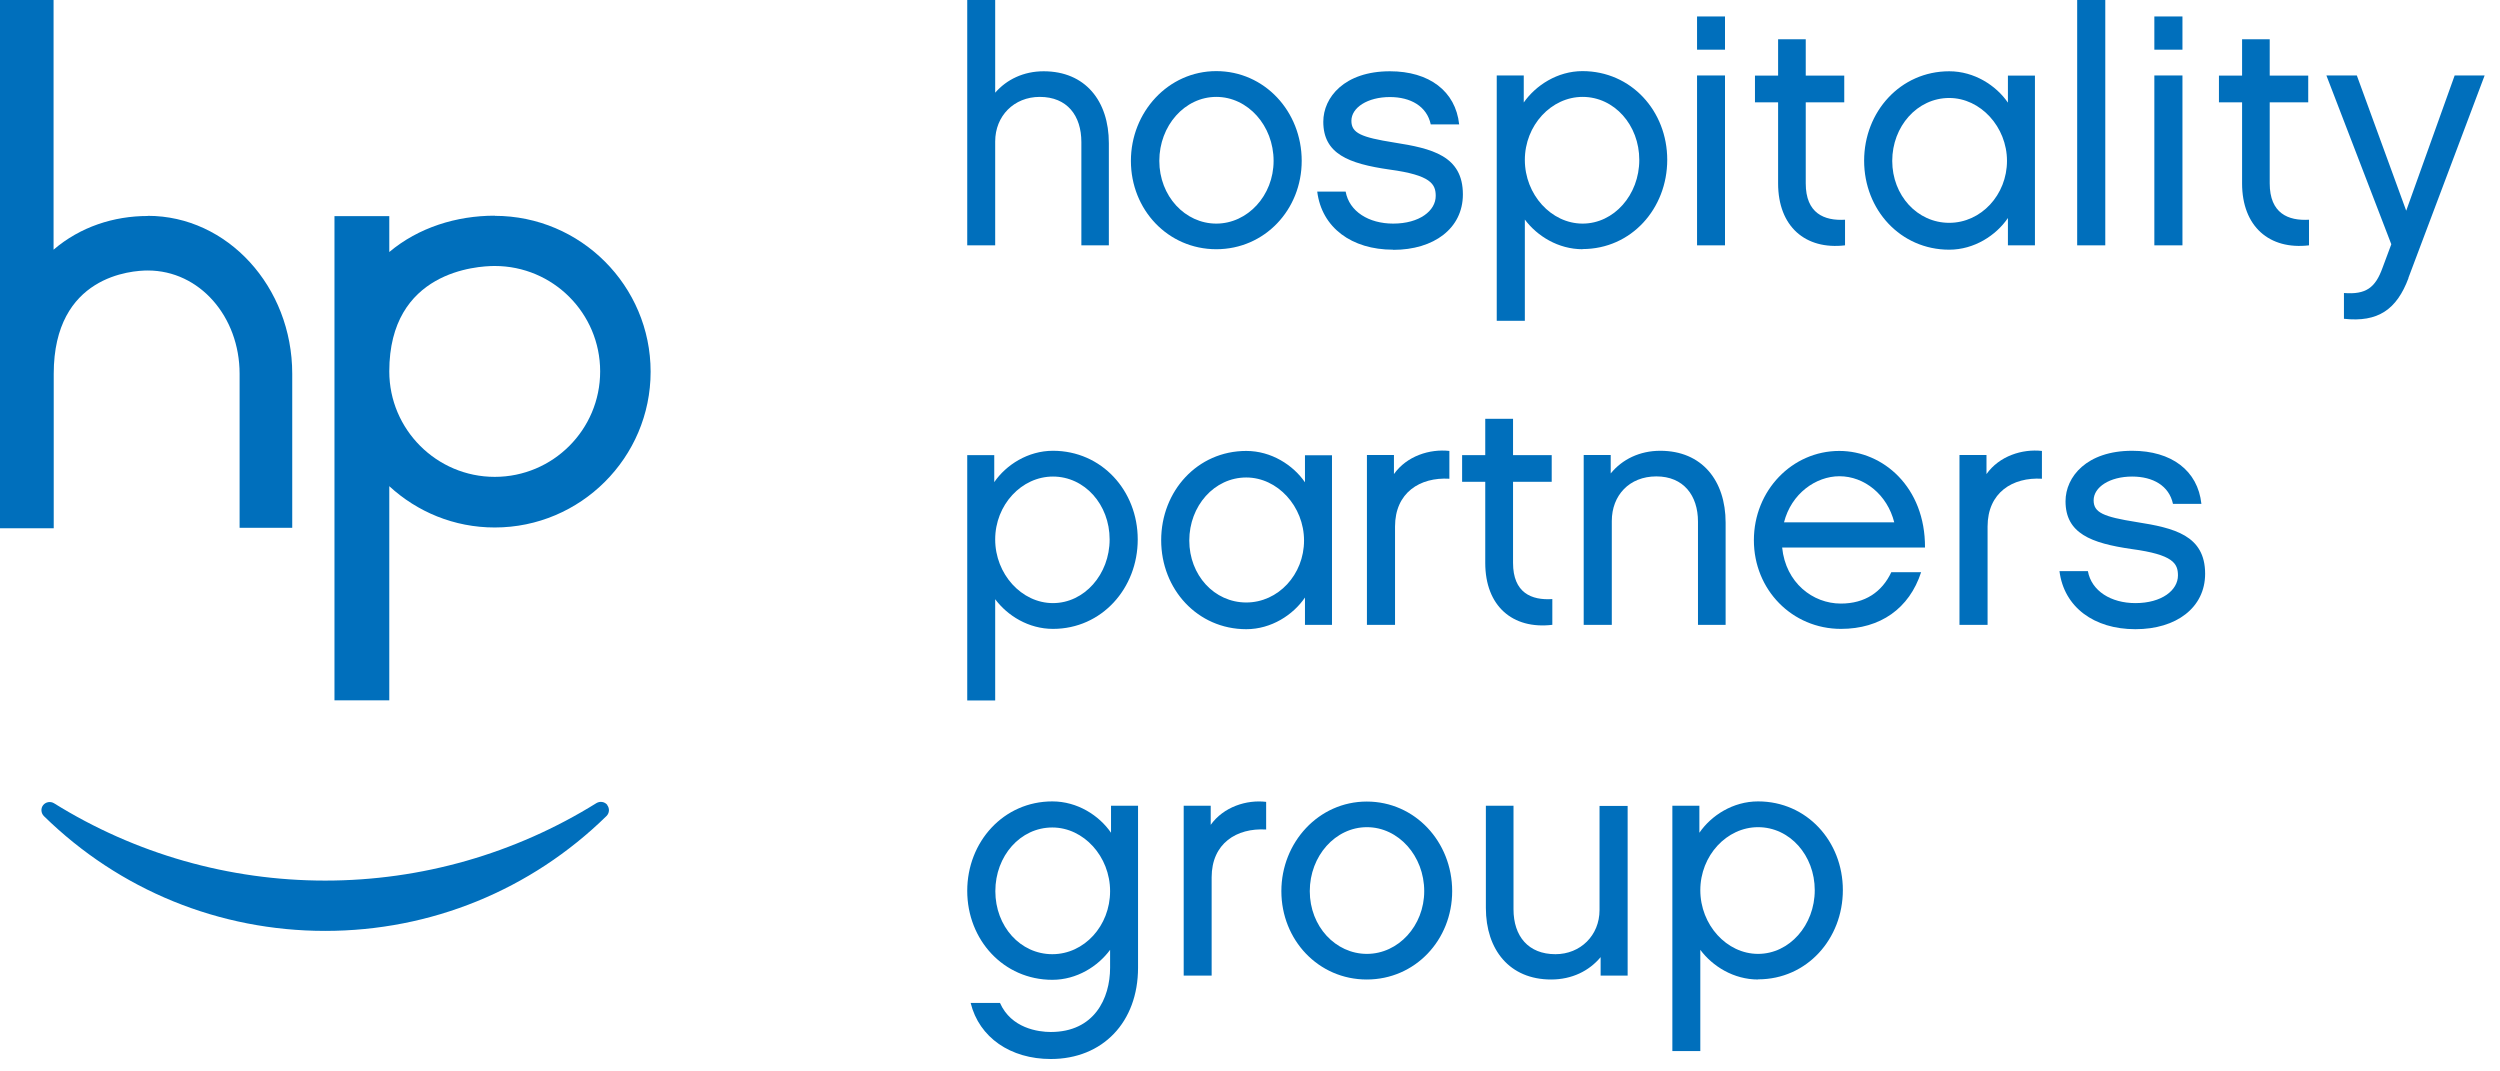
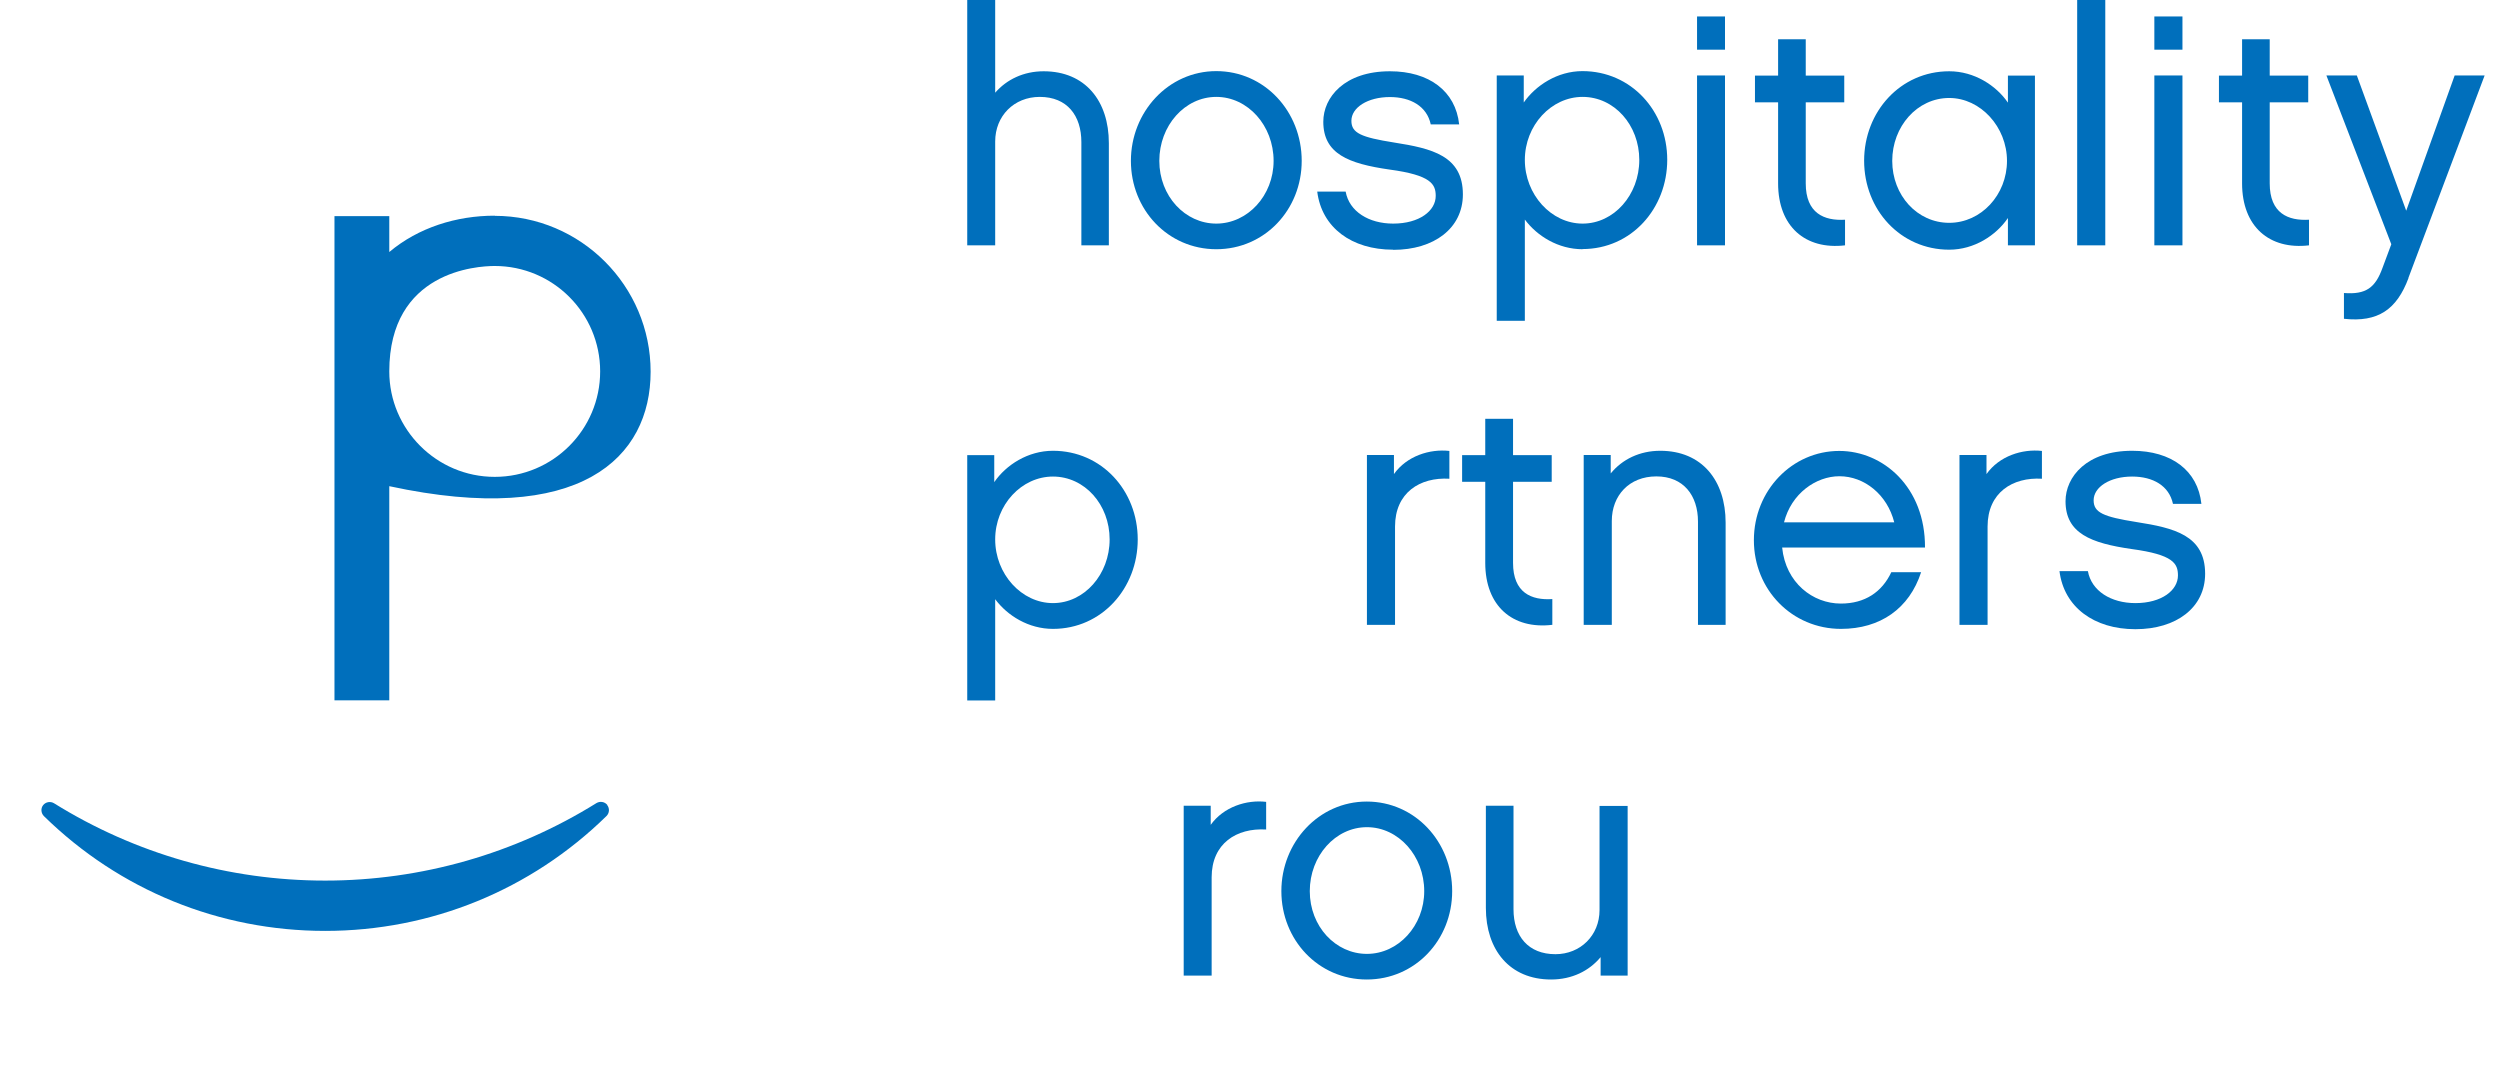
<svg xmlns="http://www.w3.org/2000/svg" width="161" height="69" viewBox="0 0 161 69" fill="none">
  <g clip-path="url(#clip0_601_1570)">
-     <path d="M31.86 30.71C28.12 30.71 25.07 27.66 25.07 23.92C25.07 17.46 30.72 17.13 31.86 17.13C35.61 17.13 38.65 20.17 38.65 23.92C38.65 27.67 35.61 30.71 31.86 30.71ZM31.86 13.89C29.4 13.89 26.95 14.65 25.07 16.23V13.92H21.54V45.1H25.07V31.31C26.86 32.96 29.24 33.97 31.86 33.97C37.39 33.97 41.9 29.47 41.9 23.94C41.9 18.41 37.4 13.9 31.86 13.9V13.89Z" fill="#006FBC" />
-     <path d="M9.51 13.91C7.33 13.91 5.16 14.61 3.45 16.08V0H0V34.02H3.46V24.07C3.46 17.74 8.5 17.42 9.52 17.42C12.86 17.42 15.43 20.4 15.43 24.07V33.99H18.82V24.07C18.82 18.46 14.64 13.9 9.52 13.9" fill="#006FBC" />
+     <path d="M31.86 30.71C28.12 30.71 25.07 27.66 25.07 23.92C25.07 17.46 30.72 17.13 31.86 17.13C35.61 17.13 38.65 20.17 38.65 23.92C38.65 27.67 35.61 30.71 31.86 30.71ZM31.86 13.89C29.4 13.89 26.95 14.65 25.07 16.23V13.92H21.54V45.1H25.07V31.31C37.39 33.97 41.9 29.47 41.9 23.94C41.9 18.41 37.4 13.9 31.86 13.9V13.89Z" fill="#006FBC" />
    <path d="M39.11 51.84C38.95 51.63 38.64 51.58 38.41 51.72C33.17 54.98 27.13 56.71 20.94 56.71C14.75 56.71 8.72 54.99 3.48 51.73C3.25 51.59 2.95 51.64 2.78 51.85C2.61 52.06 2.64 52.37 2.83 52.56C7.7 57.33 14.13 59.95 20.94 59.95C27.75 59.95 34.19 57.32 39.06 52.55C39.25 52.36 39.27 52.06 39.1 51.84" fill="#006FBC" />
    <path d="M71.42 15.8H69.64V9.15C69.64 7.45 68.73 6.24 66.96 6.24C65.3 6.24 64.09 7.47 64.09 9.11V15.8H62.29V0H64.09V5.97C64.83 5.12 65.92 4.59 67.21 4.59C69.89 4.59 71.41 6.5 71.41 9.22V15.8" fill="#006FBC" />
    <path d="M82.02 10.36C82.02 8.09 80.36 6.24 78.33 6.24C76.3 6.24 74.66 8.09 74.66 10.36C74.66 12.63 76.32 14.4 78.33 14.4C80.34 14.4 82.02 12.6 82.02 10.36ZM83.83 10.36C83.83 13.5 81.45 16.05 78.33 16.05C75.21 16.05 72.83 13.5 72.83 10.36C72.83 7.22 75.23 4.58 78.33 4.58C81.43 4.58 83.83 7.17 83.83 10.36Z" fill="#006FBC" />
    <path d="M89.71 16.08C87.05 16.08 85.12 14.66 84.83 12.34H86.66C86.89 13.62 88.15 14.4 89.72 14.4C91.42 14.4 92.46 13.57 92.46 12.62C92.46 11.86 92.16 11.28 89.49 10.92C86.83 10.54 85.22 9.9 85.22 7.84C85.22 6.27 86.58 4.59 89.51 4.59C92.04 4.59 93.74 5.87 93.97 8.01H92.14C91.89 6.84 90.84 6.25 89.51 6.25C88.07 6.25 87.03 6.93 87.03 7.78C87.03 8.57 87.65 8.84 89.79 9.18C92.21 9.56 94.21 10.03 94.21 12.52C94.21 14.71 92.34 16.09 89.73 16.09" fill="#006FBC" />
    <path d="M101.92 6.24C99.9 6.24 98.2 8.07 98.2 10.3C98.2 12.53 99.9 14.4 101.92 14.4C103.94 14.4 105.57 12.55 105.57 10.3C105.57 8.05 103.96 6.24 101.92 6.24ZM101.92 16.05C100.35 16.05 98.99 15.2 98.2 14.14V20.66H96.39V4.86H98.13V6.6C98.9 5.5 100.3 4.58 101.91 4.58C105.05 4.58 107.37 7.15 107.37 10.29C107.37 13.43 105.06 16.04 101.91 16.04L101.92 16.05Z" fill="#006FBC" />
    <path d="M111.09 15.8H109.29V4.86H111.09V15.8ZM111.09 1.06V3.2H109.29V1.06H111.09Z" fill="#006FBC" />
    <path d="M118.82 15.8C116.27 16.1 114.51 14.59 114.51 11.81V6.59H113.02V4.87H114.51V2.53H116.29V4.87H118.77V6.59H116.29V11.81C116.29 13.74 117.48 14.23 118.82 14.15V15.81" fill="#006FBC" />
    <path d="M125.53 6.31C123.47 6.31 121.86 8.14 121.86 10.36C121.86 12.58 123.47 14.35 125.53 14.35C127.59 14.35 129.25 12.54 129.25 10.36C129.25 8.18 127.55 6.31 125.53 6.31ZM131.05 15.8H129.31V14.04C128.55 15.16 127.14 16.08 125.53 16.08C122.39 16.08 120.05 13.51 120.05 10.35C120.05 7.19 122.39 4.59 125.53 4.59C127.14 4.59 128.55 5.5 129.31 6.61V4.87H131.05V15.81V15.8Z" fill="#006FBC" />
    <path d="M135.58 0H133.77V15.8H135.58V0Z" fill="#006FBC" />
    <path d="M140.55 15.8H138.74V4.86H140.55V15.8ZM140.55 1.06V3.2H138.74V1.06H140.55Z" fill="#006FBC" />
    <path d="M148.7 15.8C146.15 16.1 144.39 14.59 144.39 11.81V6.59H142.9V4.87H144.39V2.53H146.17V4.87H148.65V6.59H146.17V11.81C146.17 13.74 147.36 14.23 148.7 14.15V15.81" fill="#006FBC" />
    <path d="M155.11 17.9C154.35 19.94 153.14 20.77 150.95 20.53V18.87C152.37 18.98 152.97 18.53 153.43 17.26L154 15.73L149.82 4.86H151.78L154.96 13.57L158.08 4.86H160.01L155.1 17.9" fill="#006FBC" />
    <path d="M67.81 30.69C65.79 30.69 64.09 32.51 64.09 34.74C64.09 36.97 65.79 38.84 67.81 38.84C69.83 38.84 71.46 36.99 71.46 34.74C71.46 32.49 69.85 30.69 67.81 30.69ZM67.81 40.5C66.24 40.5 64.88 39.65 64.09 38.59V45.11H62.29V29.31H64.03V31.05C64.79 29.94 66.2 29.03 67.81 29.03C70.95 29.03 73.27 31.6 73.27 34.74C73.27 37.88 70.96 40.5 67.81 40.5Z" fill="#006FBC" />
-     <path d="M80.26 30.75C78.2 30.75 76.59 32.58 76.59 34.81C76.59 37.04 78.2 38.8 80.26 38.8C82.32 38.8 83.98 37 83.98 34.81C83.98 32.62 82.28 30.75 80.26 30.75ZM85.78 40.24H84.04V38.48C83.28 39.6 81.87 40.52 80.26 40.52C77.12 40.52 74.78 37.95 74.78 34.79C74.78 31.63 77.11 29.04 80.26 29.04C81.87 29.04 83.28 29.95 84.04 31.06V29.32H85.78V40.26V40.24Z" fill="#006FBC" />
    <path d="M93.34 30.83C91.45 30.72 89.84 31.72 89.84 33.91V40.24H88.03V29.3H89.77V30.53C90.6 29.36 92.08 28.9 93.34 29.04V30.83Z" fill="#006FBC" />
    <path d="M99.96 40.24C97.41 40.54 95.65 39.03 95.65 36.25V31.03H94.16V29.31H95.65V26.97H97.44V29.31H99.93V31.03H97.44V36.25C97.44 38.18 98.63 38.67 99.97 38.58V40.24" fill="#006FBC" />
    <path d="M111.13 40.24H109.35V33.59C109.35 31.91 108.42 30.68 106.67 30.68C104.92 30.68 103.8 31.91 103.8 33.55V40.24H101.99V29.3H103.73V30.49C104.47 29.58 105.6 29.03 106.92 29.03C109.6 29.03 111.13 30.94 111.13 33.66V40.24Z" fill="#006FBC" />
    <path d="M121.99 33.64C121.54 31.85 120.06 30.67 118.46 30.67C116.95 30.67 115.36 31.78 114.89 33.64H121.98M123.72 36.85C122.96 39.19 121.09 40.5 118.56 40.5C115.42 40.5 112.95 37.99 112.95 34.79C112.95 31.59 115.41 29.04 118.45 29.04C121.27 29.04 123.99 31.37 123.97 35.26H114.77C115 37.53 116.74 38.87 118.55 38.87C120.1 38.87 121.2 38.13 121.8 36.85H123.71H123.72Z" fill="#006FBC" />
    <path d="M131.5 30.83C129.61 30.72 128 31.72 128 33.91V40.24H126.19V29.3H127.93V30.53C128.76 29.36 130.24 28.9 131.5 29.04V30.83Z" fill="#006FBC" />
    <path d="M137.51 40.52C134.86 40.52 132.92 39.1 132.63 36.78H134.46C134.69 38.06 135.95 38.84 137.52 38.84C139.22 38.84 140.26 38.01 140.26 37.06C140.26 36.29 139.96 35.72 137.29 35.36C134.64 34.98 133.02 34.34 133.02 32.28C133.02 30.71 134.38 29.03 137.31 29.03C139.84 29.03 141.54 30.3 141.77 32.45H139.94C139.69 31.28 138.65 30.69 137.31 30.69C135.87 30.69 134.83 31.37 134.83 32.22C134.83 33.01 135.45 33.28 137.59 33.62C140.01 34 142.01 34.47 142.01 36.95C142.01 39.14 140.14 40.52 137.53 40.52" fill="#006FBC" />
-     <path d="M73.29 62.32C73.29 65.82 71.02 68.2 67.67 68.2C65.08 68.2 63.06 66.82 62.51 64.59H64.4C65.12 66.22 66.86 66.46 67.67 66.46C70.47 66.46 71.49 64.3 71.49 62.32V61.17C70.71 62.23 69.35 63.1 67.77 63.1C64.63 63.1 62.29 60.53 62.29 57.37C62.29 54.21 64.63 51.61 67.77 51.61C69.39 51.61 70.79 52.52 71.55 53.63V51.89H73.29V62.32ZM67.77 53.29C65.71 53.29 64.1 55.12 64.1 57.39C64.1 59.66 65.71 61.45 67.77 61.45C69.83 61.45 71.49 59.62 71.49 57.39C71.49 55.16 69.79 53.29 67.77 53.29Z" fill="#006FBC" />
    <path d="M81.53 53.42C79.64 53.31 78.03 54.31 78.03 56.5V62.83H76.23V51.89H77.97V53.12C78.8 51.96 80.28 51.49 81.54 51.64V53.43" fill="#006FBC" />
    <path d="M93.52 57.39C93.52 60.53 91.14 63.08 88.02 63.08C84.9 63.08 82.52 60.53 82.52 57.39C82.52 54.25 84.92 51.62 88.02 51.62C91.12 51.62 93.52 54.21 93.52 57.39ZM91.72 57.39C91.72 55.12 90.06 53.27 88.03 53.27C86 53.27 84.35 55.12 84.35 57.39C84.35 59.66 86.01 61.43 88.03 61.43C90.05 61.43 91.72 59.62 91.72 57.39Z" fill="#006FBC" />
    <path d="M104.82 62.83H103.08V61.64C102.34 62.53 101.23 63.08 99.89 63.08C97.22 63.08 95.69 61.17 95.69 58.47V51.89H97.47V58.56C97.47 60.3 98.43 61.45 100.17 61.45C101.78 61.45 103.01 60.24 103.01 58.61V51.9H104.82V62.84" fill="#006FBC" />
-     <path d="M113.22 63.08C111.65 63.08 110.29 62.23 109.5 61.17V67.69H107.7V51.89H109.44V53.63C110.2 52.52 111.6 51.61 113.22 51.61C116.36 51.61 118.68 54.18 118.68 57.32C118.68 60.46 116.37 63.07 113.22 63.07V63.08ZM113.22 53.27C111.2 53.27 109.5 55.1 109.5 57.33C109.5 59.56 111.2 61.43 113.22 61.43C115.24 61.43 116.87 59.58 116.87 57.33C116.87 55.08 115.26 53.27 113.22 53.27Z" fill="#006FBC" />
  </g>
  <defs>
    <clipPath id="clip0_601_1570">
      <rect width="160.02" height="68.2" fill="white" />
    </clipPath>
  </defs>
</svg>